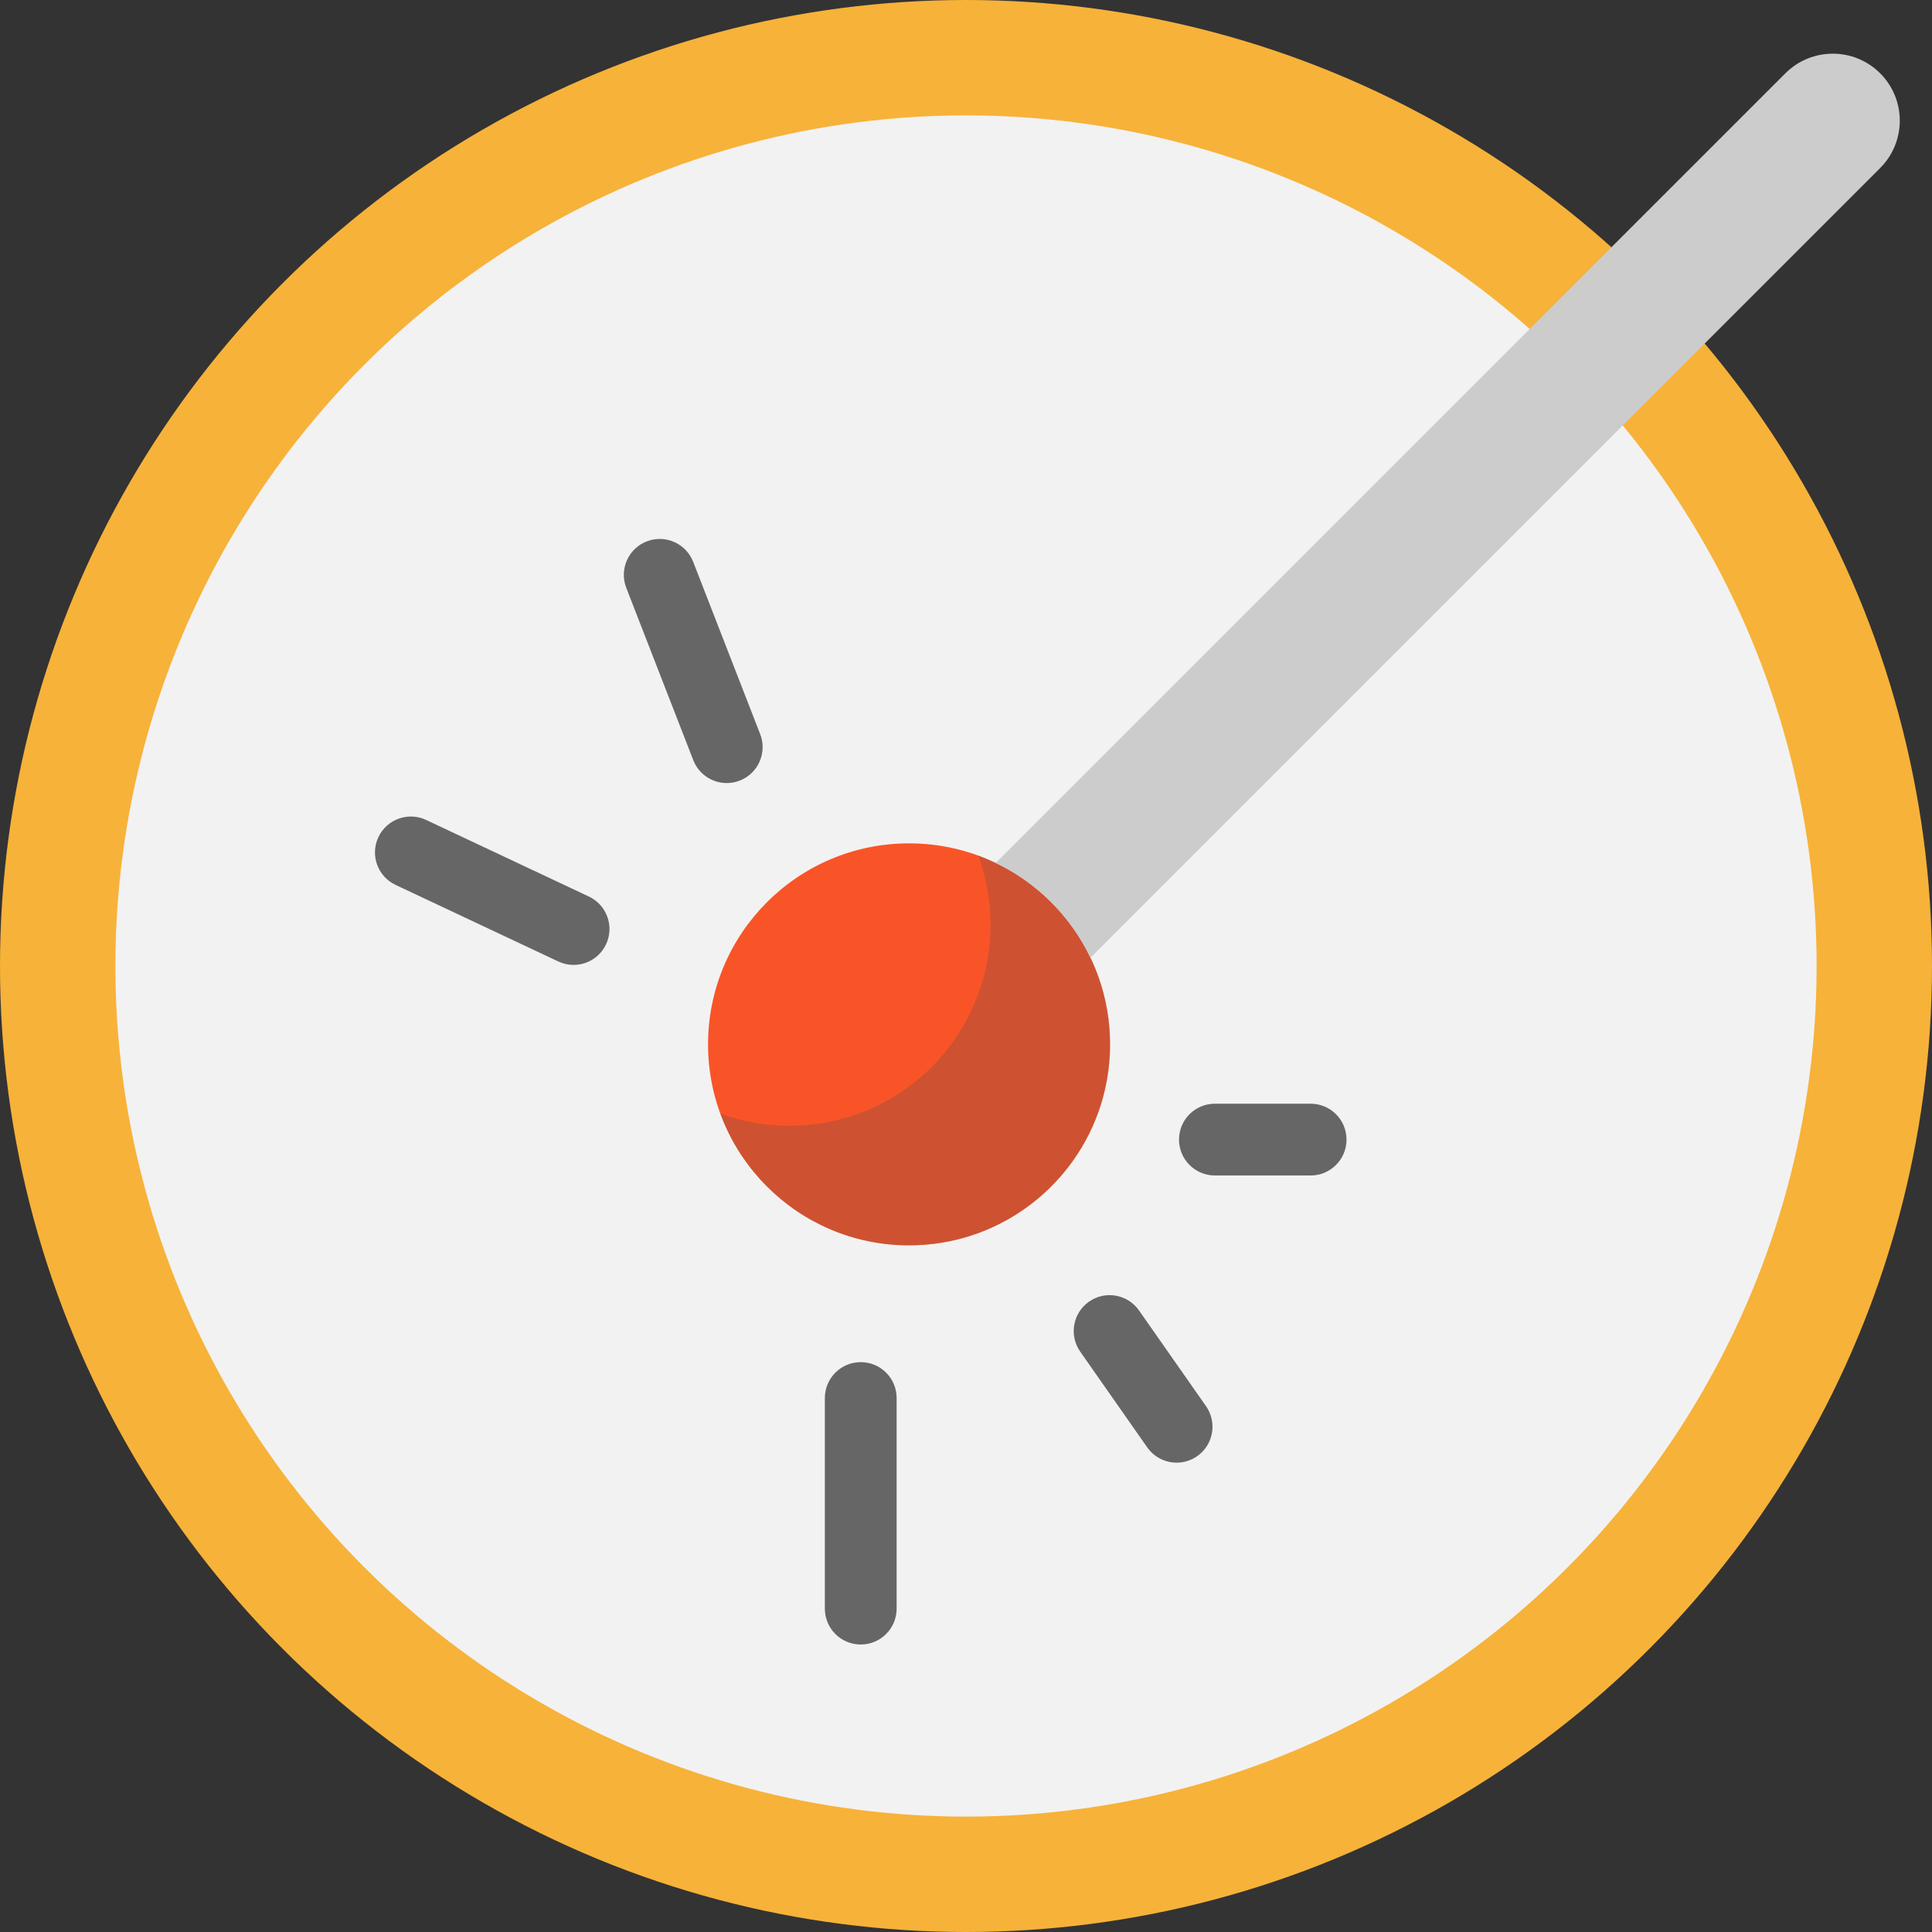
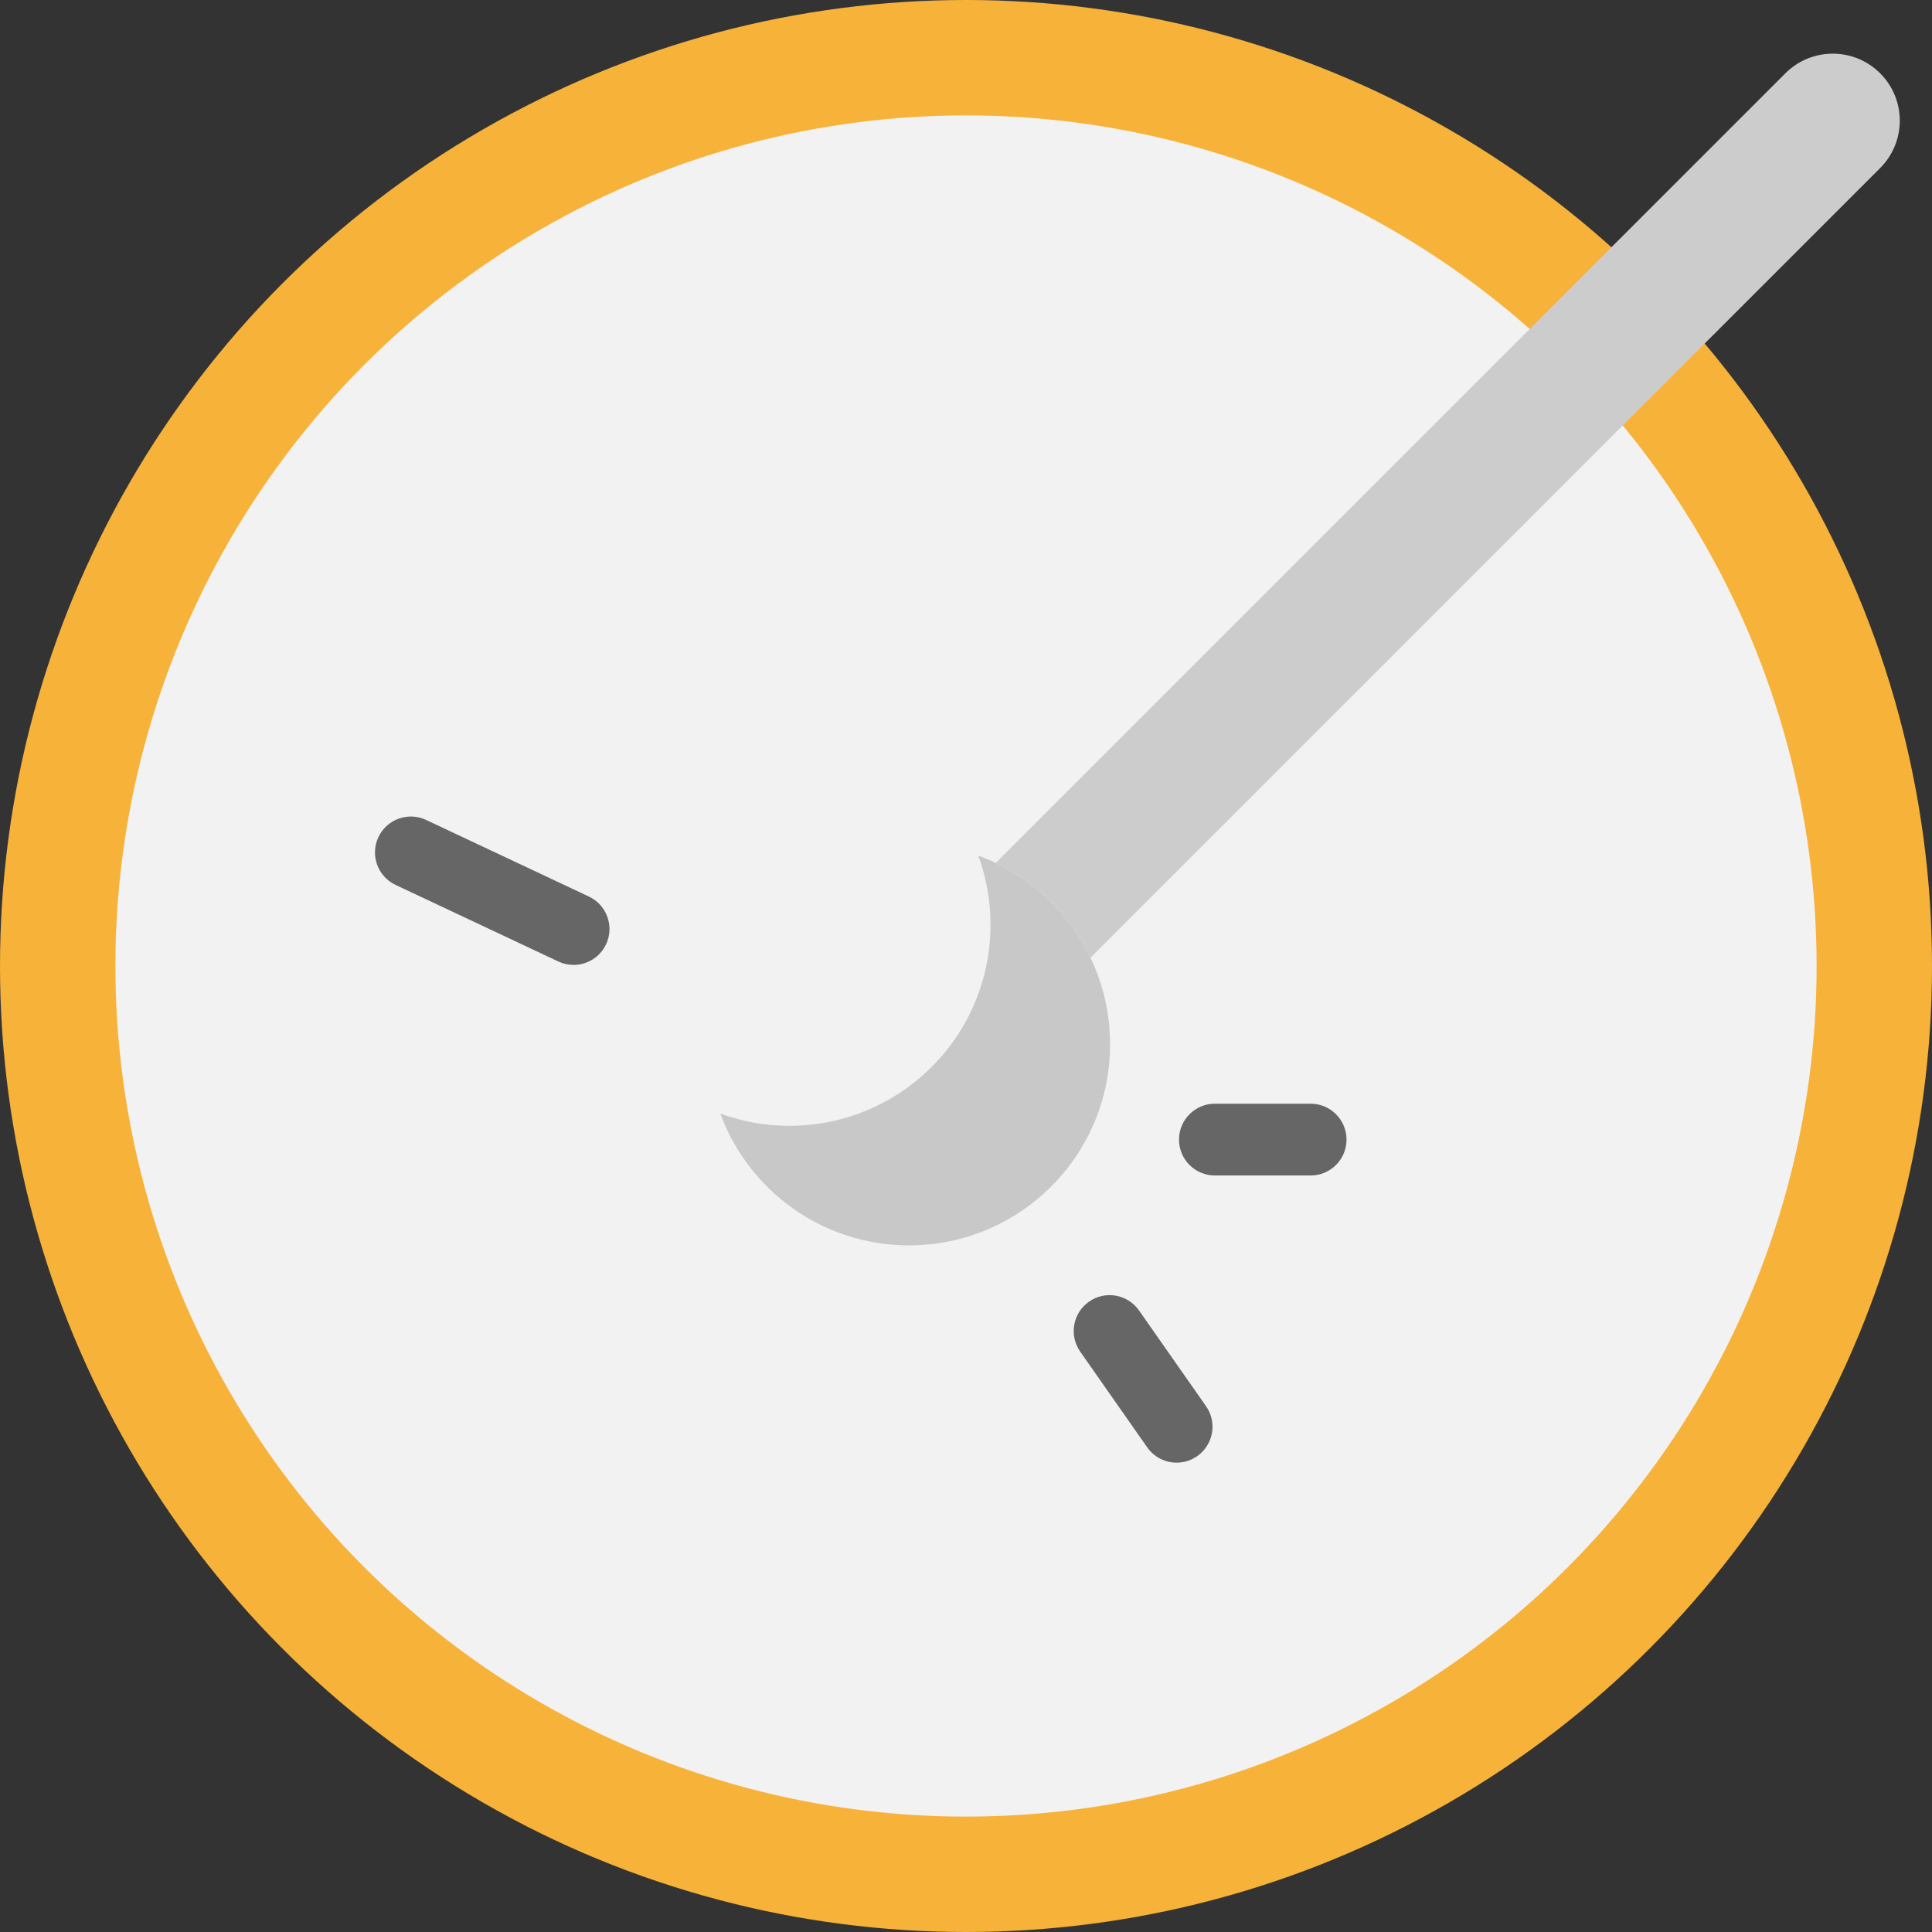
<svg xmlns="http://www.w3.org/2000/svg" height="800px" width="800px" version="1.1" id="Layer_1" viewBox="0 0 511.987 511.987" xml:space="preserve">
  <rect x="0" y="0" width="511.987" height="511.987" fill="#333333" stroke="none" />
  <circle style="fill:#F7B239;" cx="255.994" cy="255.994" r="255.994" />
  <circle style="fill:#F2F2F2;" cx="255.994" cy="255.994" r="225.415" />
-   <path style="fill:#F95428;" d="M291.147,294.517c-7.309,20.69-27.039,35.505-50.24,35.514c-29.416,0-53.271-23.855-53.271-53.271  c0.009-29.425,23.855-53.271,53.271-53.271c23.192,0,42.931,14.824,50.24,35.514c1.965,5.551,3.031,11.533,3.031,17.757  S293.11,288.966,291.147,294.517z" />
  <path style="opacity:0.25;fill:#4D4D4D;enable-background:new    ;" d="M291.147,294.517c1.965-5.551,3.031-11.533,3.031-17.757  c0-6.224-1.068-12.206-3.031-17.757c-5.279-14.943-17.043-26.822-31.907-32.271c0.071,0.195,0.15,0.387,0.219,0.583  c1.965,5.551,3.031,11.533,3.031,17.757c0,6.224-1.068,12.206-3.031,17.757c-7.309,20.69-27.039,35.505-50.24,35.514  c-6.444,0-12.622-1.145-18.34-3.243c7.477,20.383,27.057,34.932,50.028,34.932C264.107,330.023,283.838,315.207,291.147,294.517z" />
  <path style="fill:#CCCCCC;" d="M498.245,19.424c6.938,6.925,6.938,18.175,0,25.112l-46.496,46.496l-23.514,23.514L288.988,253.793  c-2.537-5.314-6.012-10.299-10.413-14.7s-9.385-7.876-14.7-10.413L403.579,88.978l23.451-23.451l46.103-46.103  c3.475-3.475,8.016-5.2,12.556-5.2C490.23,14.224,494.77,15.949,498.245,19.424z" />
  <g>
-     <path style="fill:#666666;" d="M183.697,148.89c-1.905-4.897-7.417-7.323-12.313-5.418c-4.896,1.904-7.322,7.417-5.418,12.313   l17.756,45.659c1.464,3.764,5.059,6.068,8.868,6.068c1.147,0,2.312-0.209,3.445-0.649c4.896-1.904,7.322-7.417,5.418-12.313   L183.697,148.89z" />
    <path style="fill:#666666;" d="M156.052,237.584l-43.122-20.293c-4.756-2.24-10.42-0.197-12.656,4.557   c-2.237,4.754-0.197,10.42,4.557,12.656l43.122,20.293c1.309,0.616,2.688,0.908,4.043,0.908c3.57,0,6.992-2.02,8.613-5.465   C162.846,245.488,160.805,239.822,156.052,237.584z" />
-     <path style="fill:#666666;" d="M228.1,435.802c5.253,0,9.512-4.259,9.512-9.512v-55.805c0-5.253-4.259-9.512-9.512-9.512   s-9.512,4.259-9.512,9.512v55.805C218.588,431.543,222.847,435.802,228.1,435.802z" />
    <path style="fill:#666666;" d="M304.014,383.549c1.85,2.643,4.802,4.059,7.801,4.059c1.882,0,3.786-0.558,5.446-1.72   c4.305-3.012,5.351-8.944,2.339-13.247l-17.756-25.366c-3.012-4.303-8.944-5.352-13.247-2.337   c-4.305,3.012-5.351,8.944-2.339,13.247L304.014,383.549z" />
    <path style="fill:#666666;" d="M321.954,311.508h25.366c5.255,0,9.512-4.259,9.512-9.512s-4.258-9.512-9.512-9.512h-25.366   c-5.255,0-9.512,4.259-9.512,9.512S316.7,311.508,321.954,311.508z" />
  </g>
</svg>